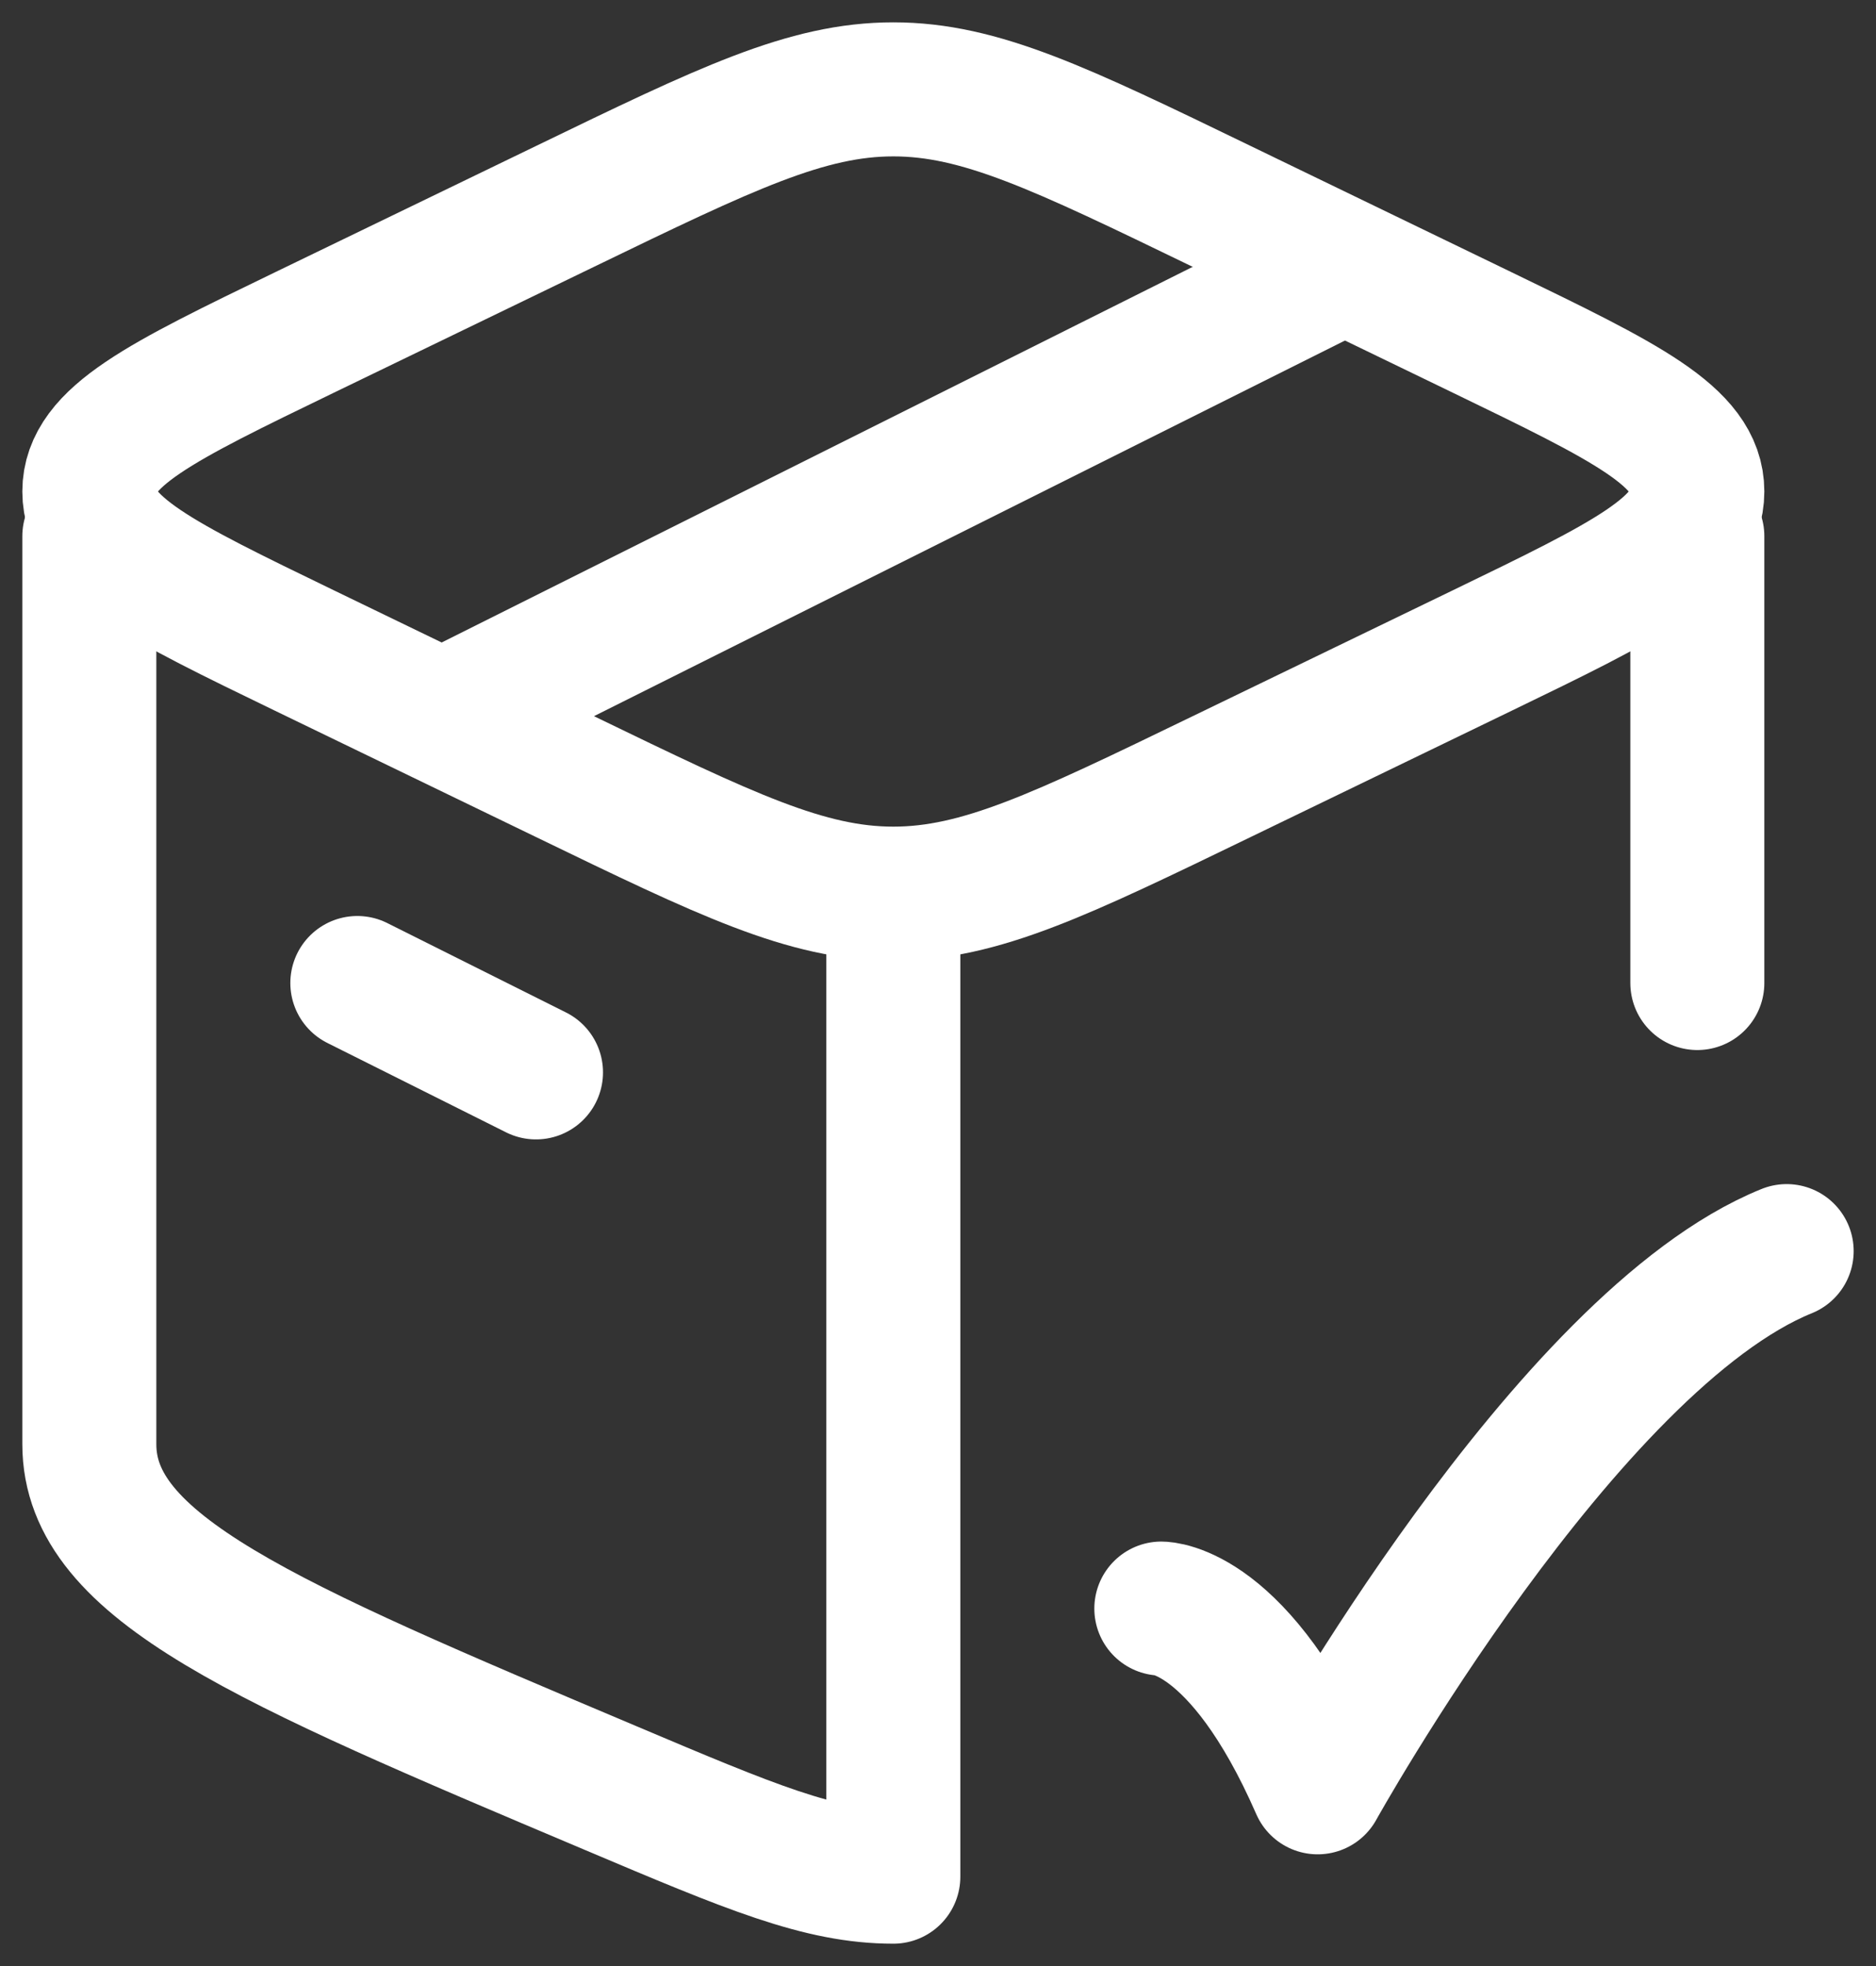
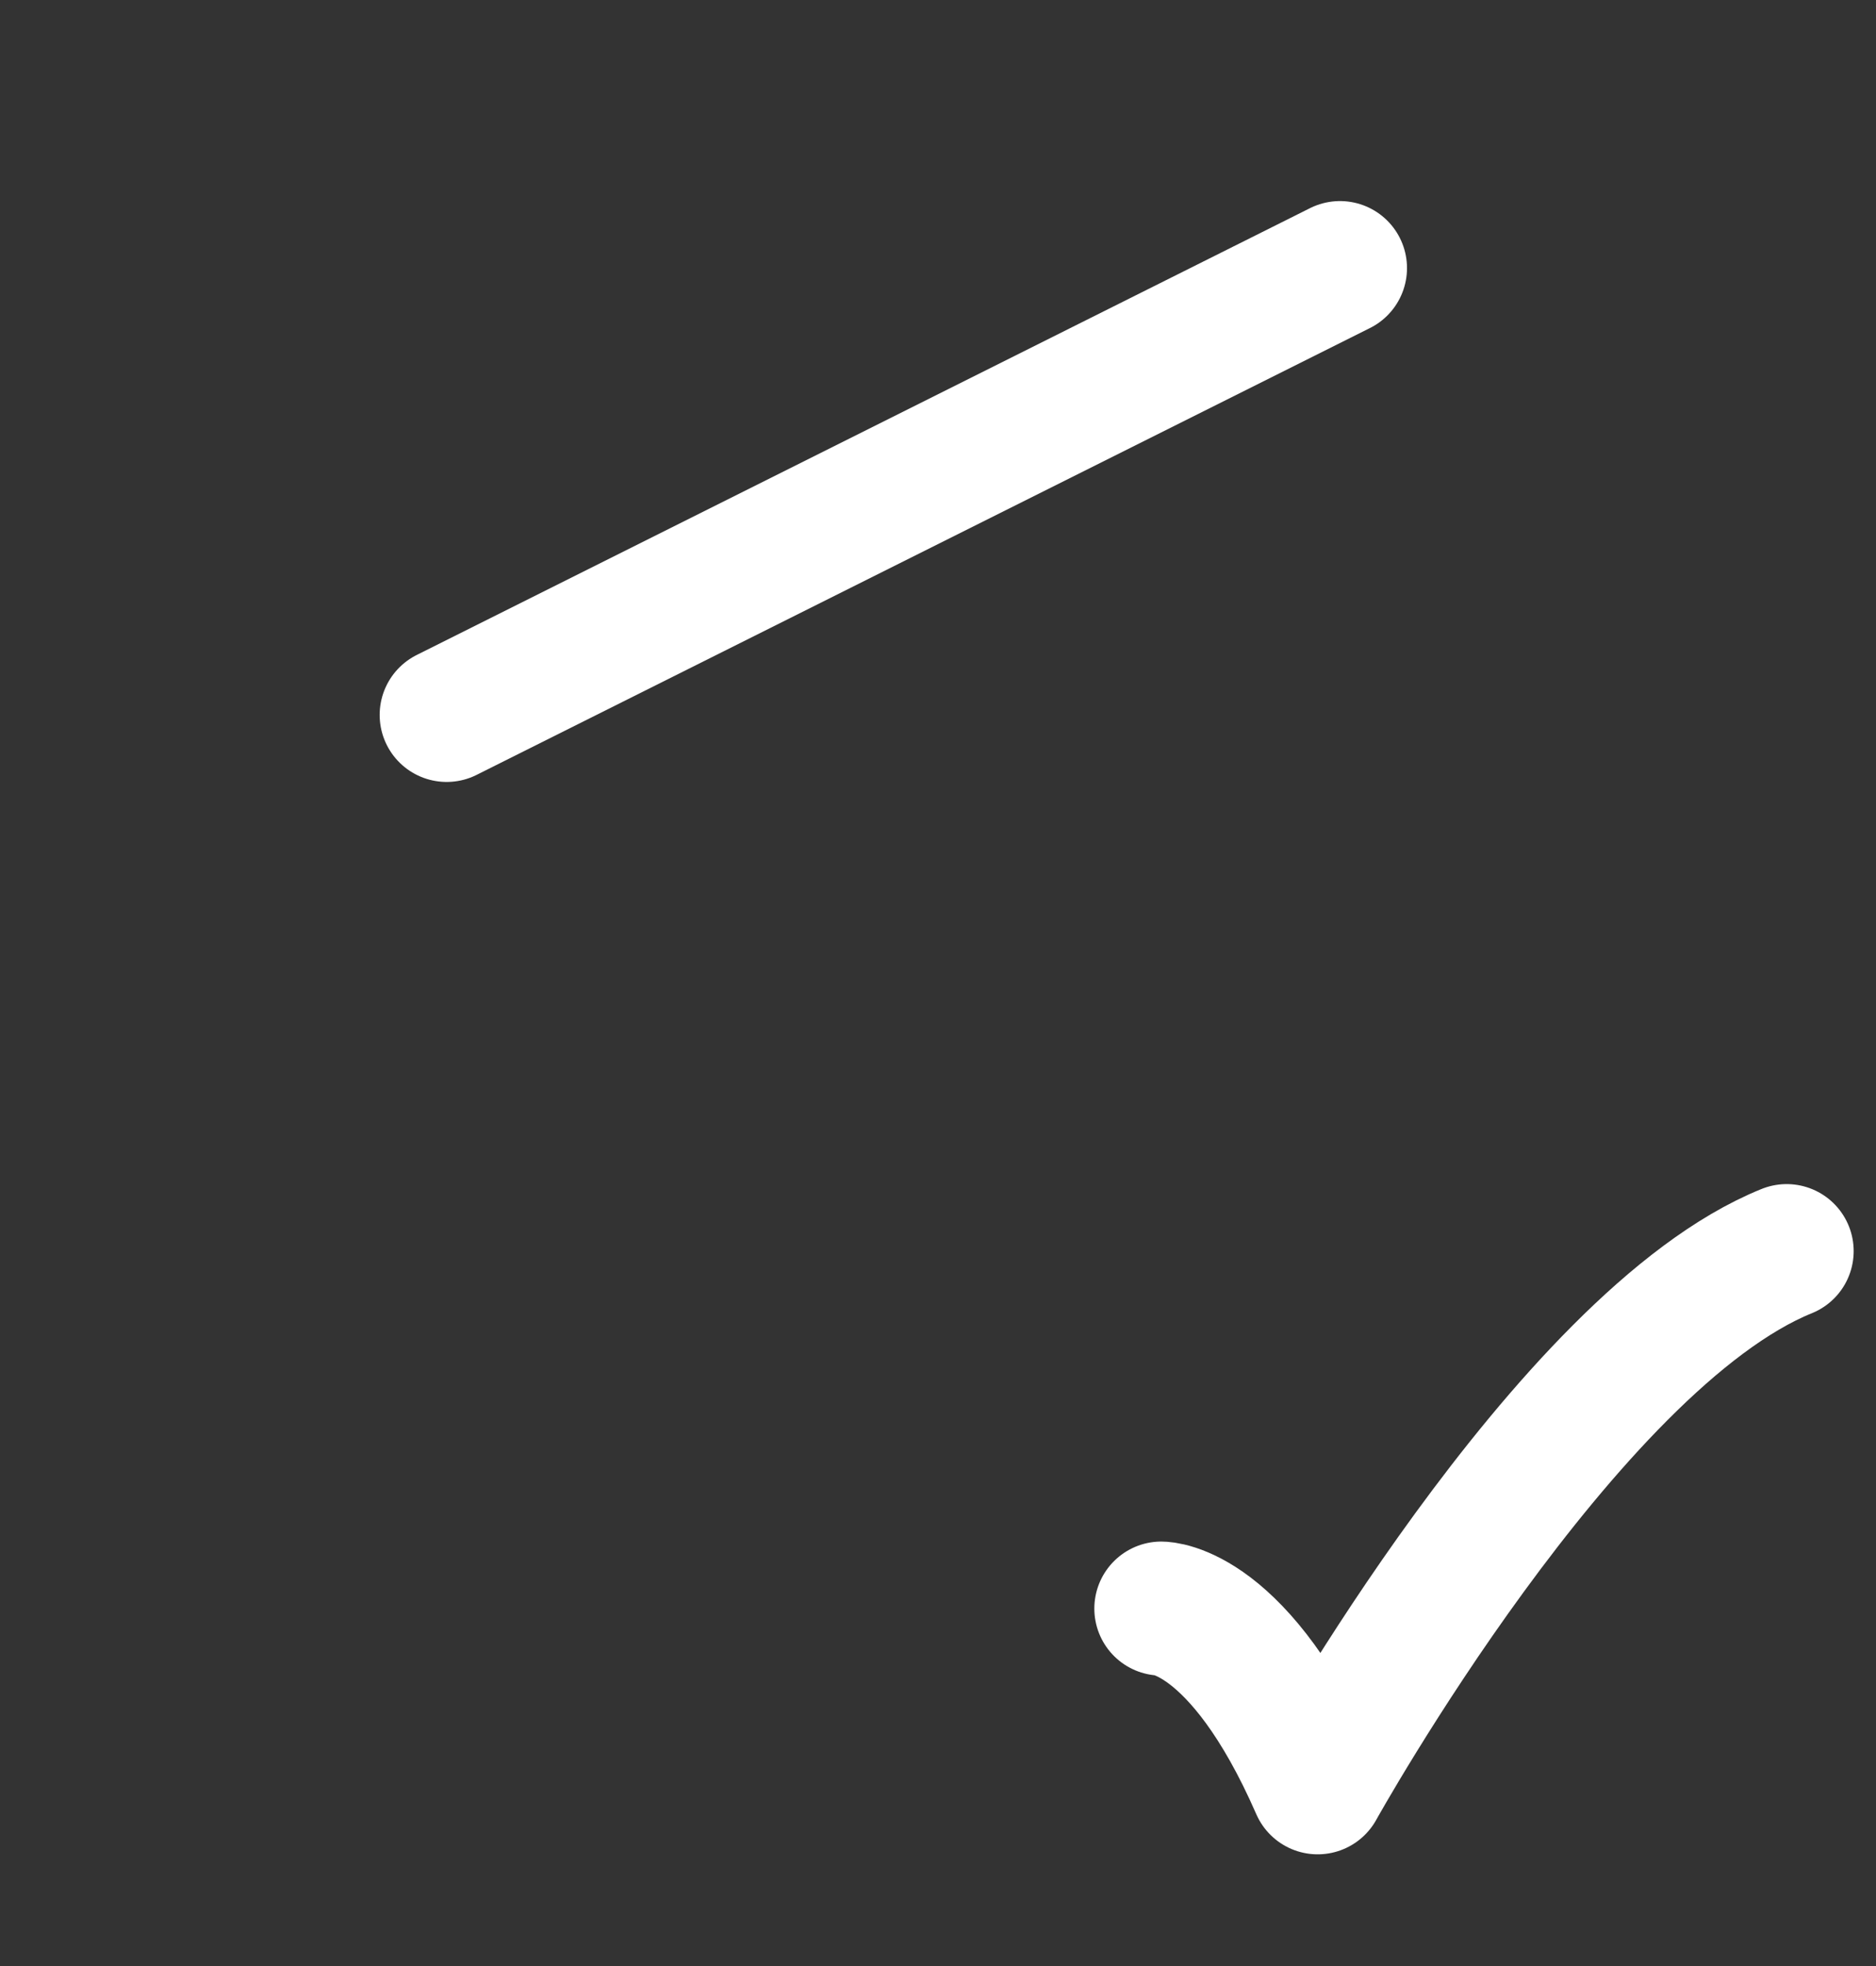
<svg xmlns="http://www.w3.org/2000/svg" width="21" height="22" viewBox="0 0 21 22" fill="none">
  <rect x="0" y="0" width="21" height="22" fill="#333333" stroke="none" />
-   <path d="M19 6V11M1 6C1 9.065 1 15.774 1 16.161C1 17.544 2.946 18.366 6.837 20.009C8.4 20.67 9.182 21 10 21L10 10.355" stroke="white" stroke-width="1.5" stroke-linecap="round" stroke-linejoin="round" />
  <path d="M13 18C13 18 13.875 18 14.75 20C14.75 20 17.529 15 20 14" stroke="white" stroke-width="1.5" stroke-linecap="round" stroke-linejoin="round" />
-   <path d="M6.326 8.691L3.405 7.278C1.802 6.502 1 6.114 1 5.5C1 4.886 1.802 4.498 3.405 3.722L6.326 2.309C8.129 1.436 9.03 1 10 1C10.97 1 11.871 1.436 13.674 2.309L16.595 3.722C18.198 4.498 19 4.886 19 5.5C19 6.114 18.198 6.502 16.595 7.278L13.674 8.691C11.871 9.564 10.97 10 10 10C9.03 10 8.129 9.564 6.326 8.691Z" stroke="white" stroke-width="1.5" stroke-linecap="round" stroke-linejoin="round" />
-   <path d="M4 11L6 12" stroke="white" stroke-width="1.5" stroke-linecap="round" stroke-linejoin="round" />
  <path d="M15 3L5 8" stroke="white" stroke-width="1.5" stroke-linecap="round" stroke-linejoin="round" />
</svg>